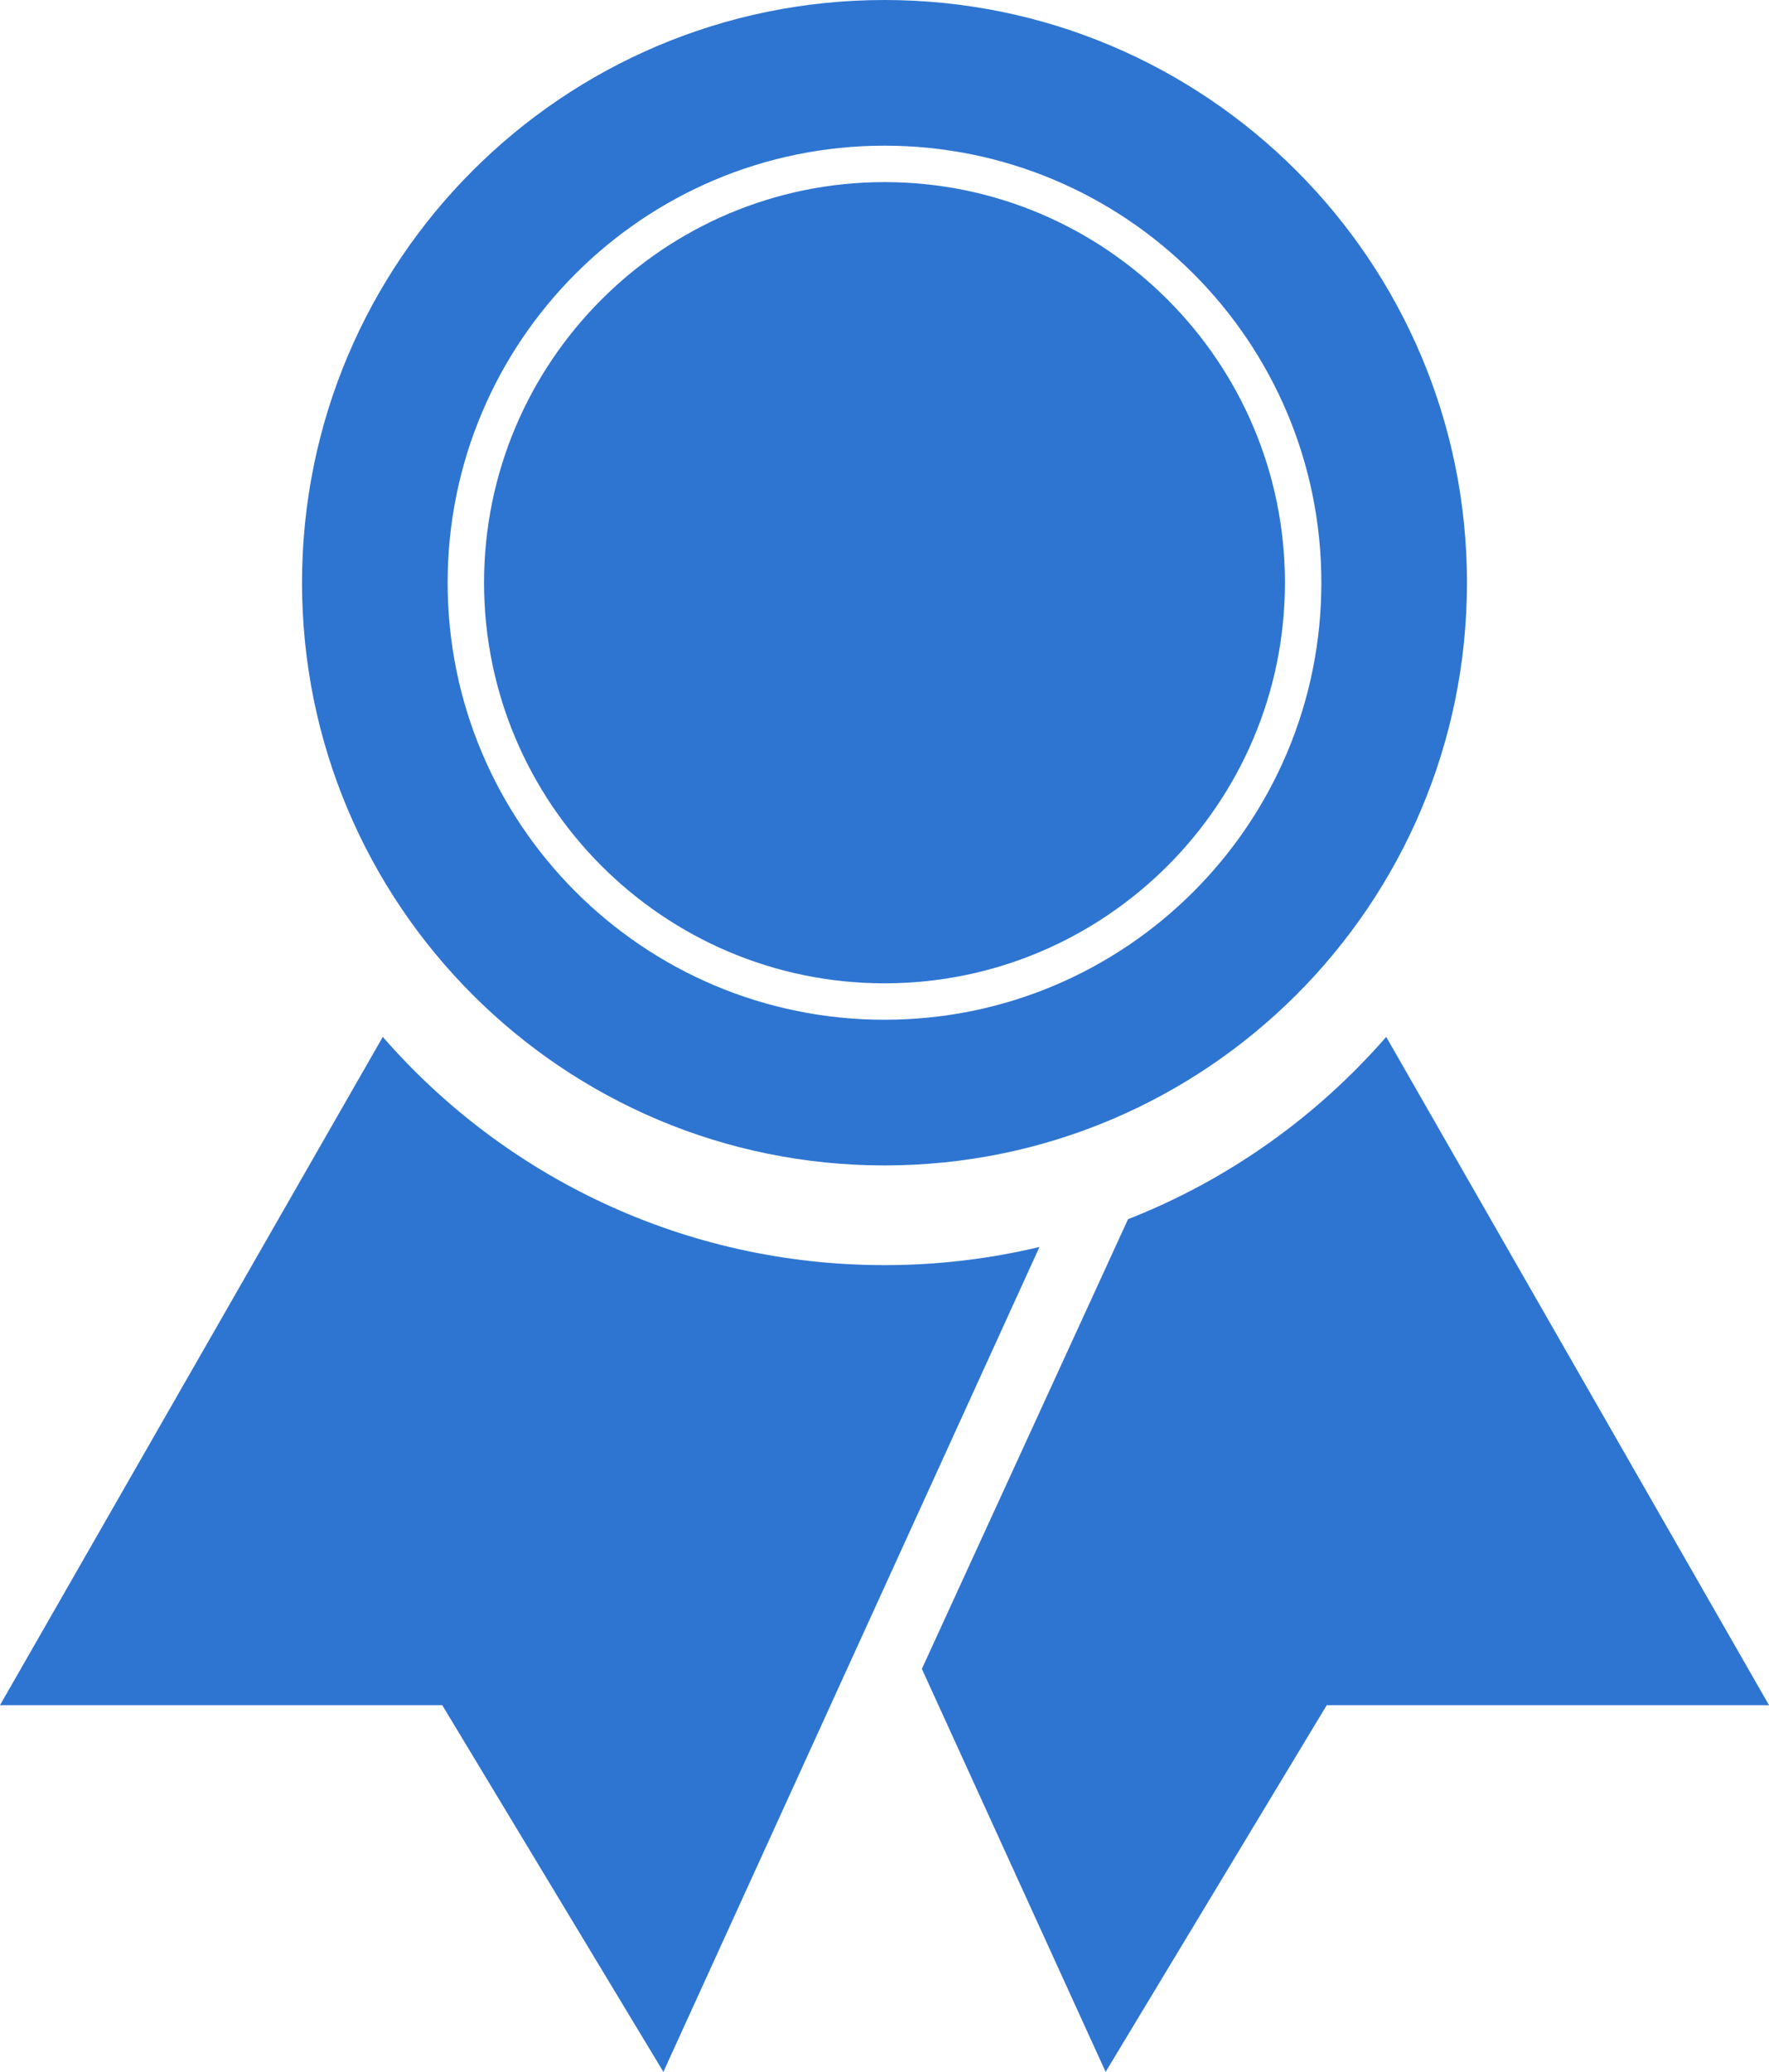
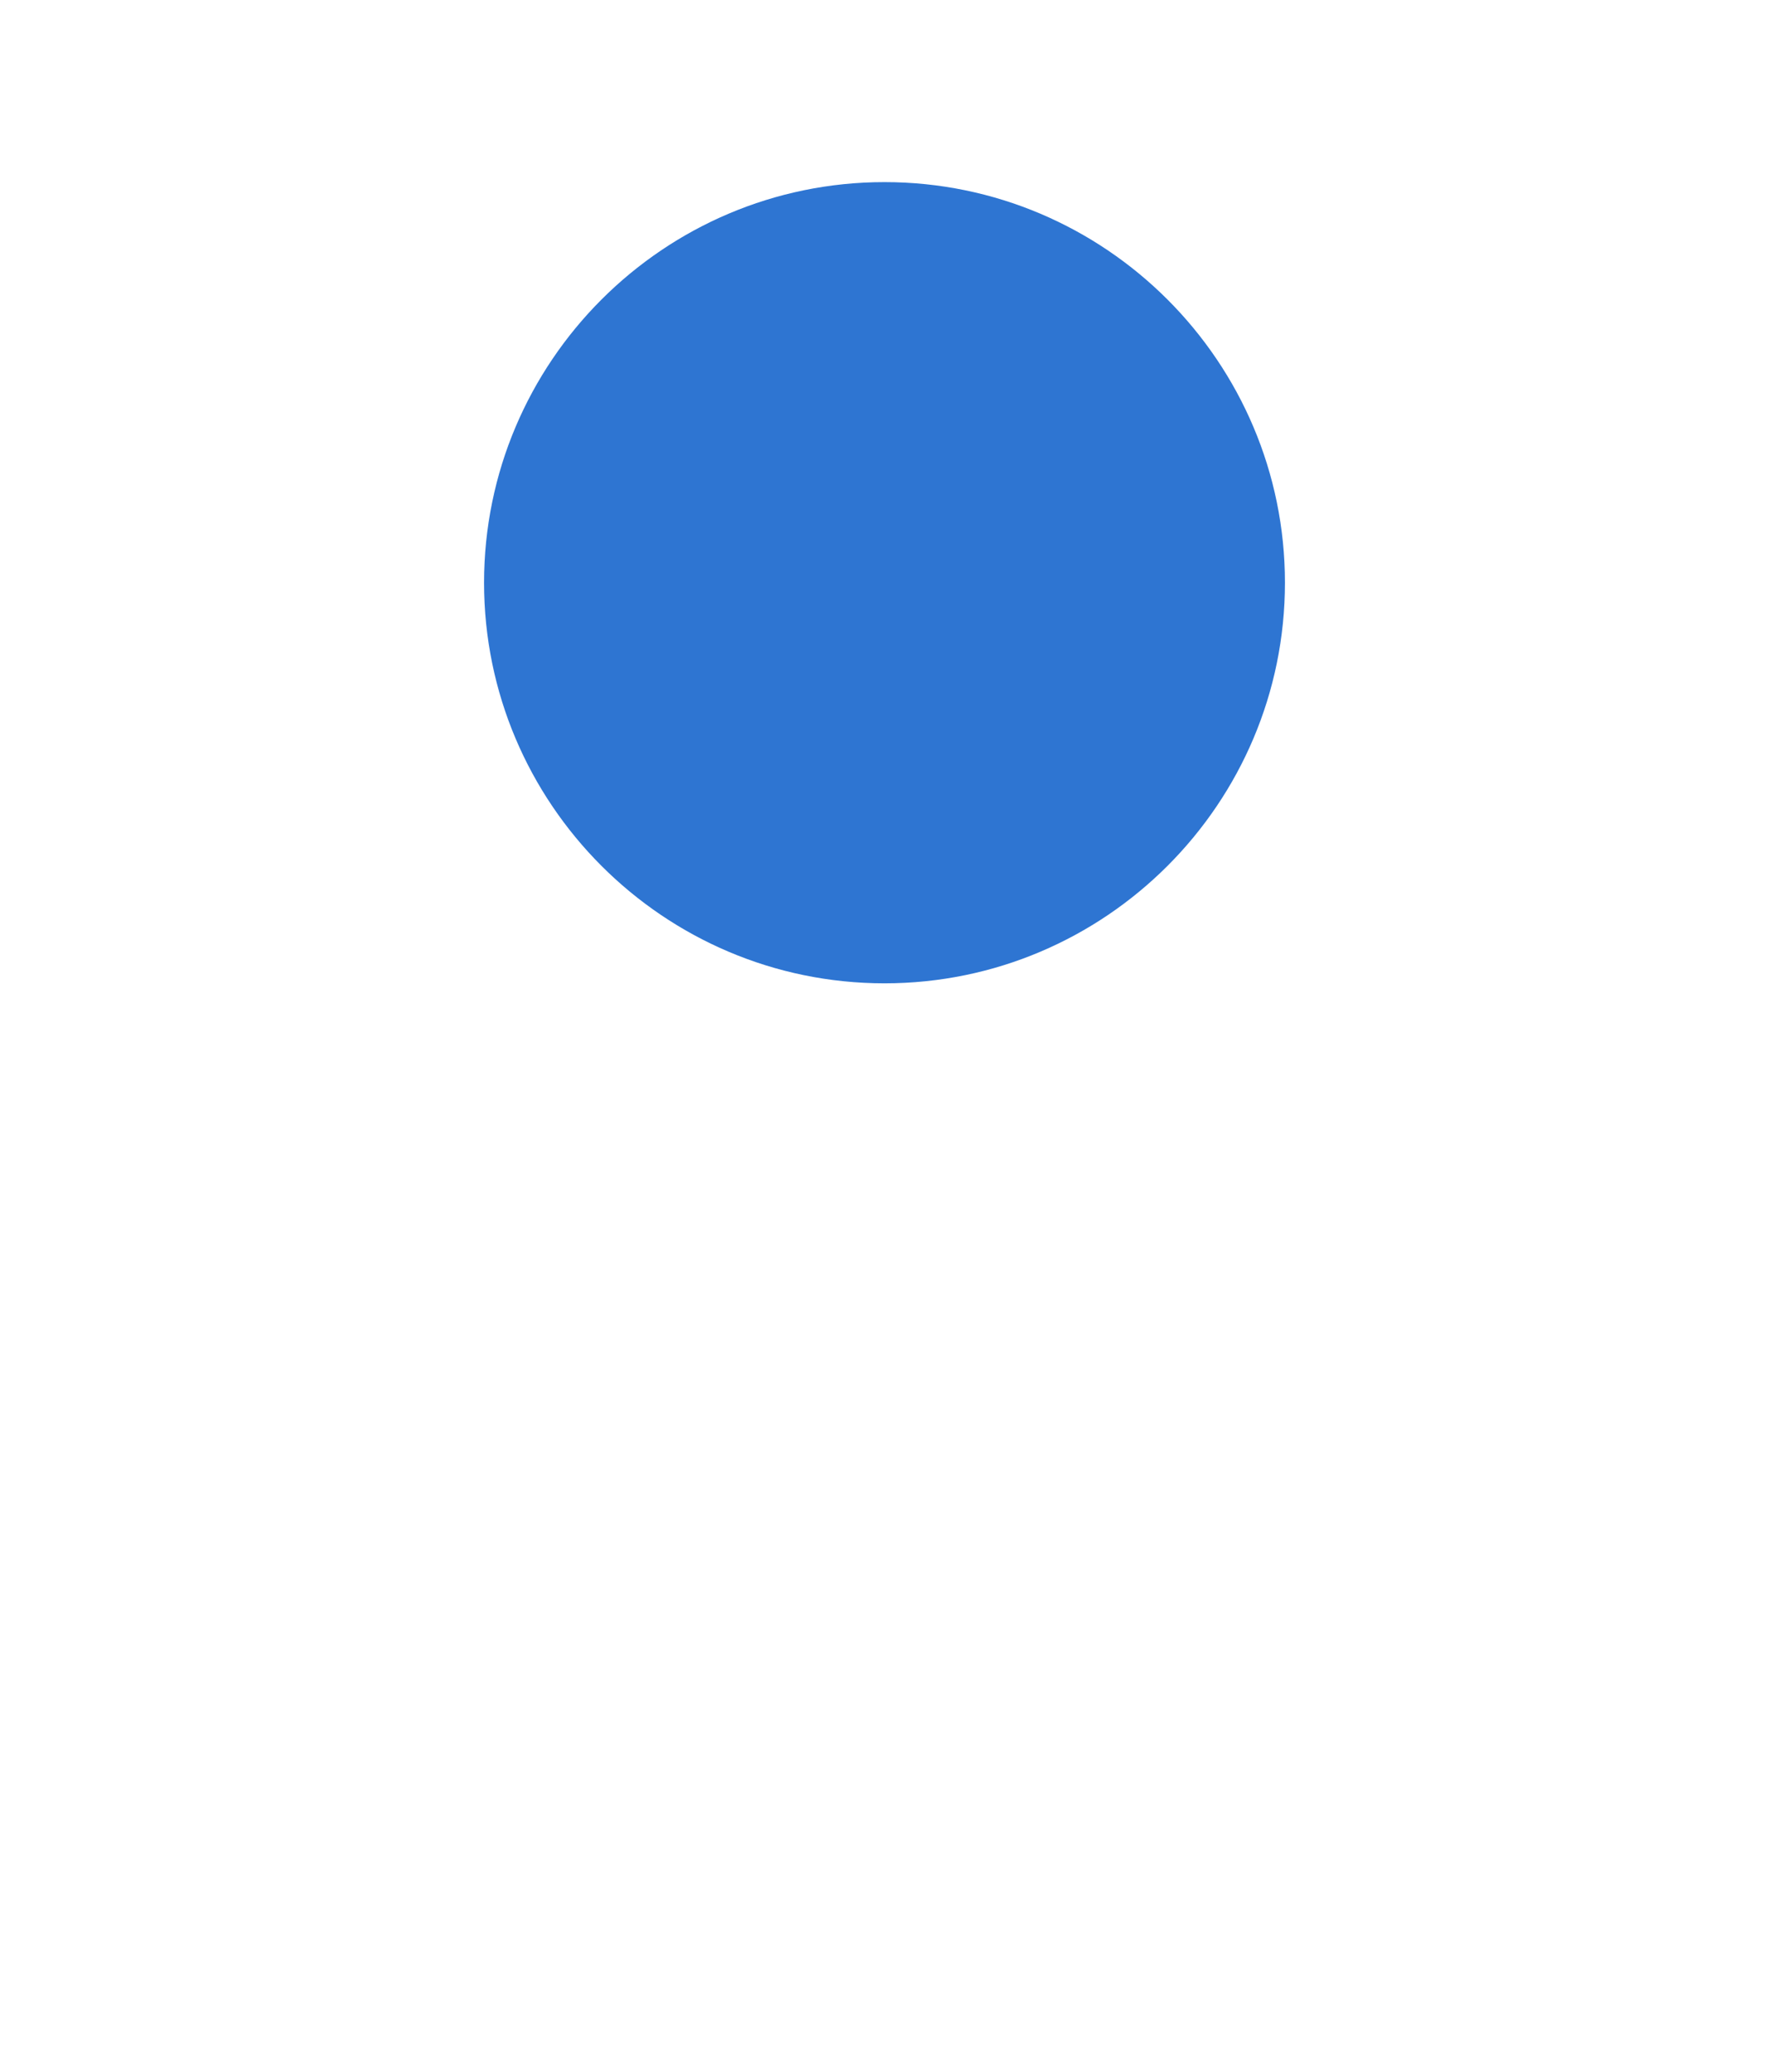
<svg xmlns="http://www.w3.org/2000/svg" width="41" height="48" viewBox="0 0 41 48">
  <g fill="#2E75D2" fill-rule="evenodd">
    <g transform="translate(7)">
-       <path d="M13.5,4.219 C8.382,4.219 4.219,8.382 4.219,13.5 C4.219,18.618 8.382,22.781 13.5,22.781 C18.618,22.781 22.781,18.618 22.781,13.5 C22.781,8.382 18.618,4.219 13.5,4.219 L13.5,4.219 Z" />
-       <path d="M13.5,0 C6.044,0 0,6.044 0,13.5 C0,20.956 6.044,27 13.5,27 C20.956,27 27,20.956 27,13.5 C27,6.044 20.956,0 13.5,0 L13.5,0 Z M13.5,23.625 C7.908,23.625 3.375,19.092 3.375,13.5 C3.375,7.908 7.908,3.375 13.5,3.375 C19.092,3.375 23.625,7.908 23.625,13.5 C23.625,19.092 19.092,23.625 13.5,23.625 L13.5,23.625 Z" />
+       <path d="M13.5,4.219 C8.382,4.219 4.219,8.382 4.219,13.5 C4.219,18.618 8.382,22.781 13.5,22.781 C18.618,22.781 22.781,18.618 22.781,13.5 C22.781,8.382 18.618,4.219 13.5,4.219 L13.5,4.219 " />
    </g>
    <g transform="translate(0 24)">
-       <path d="M8.872.022L0 15.504 10.25 15.504 15.375 24 20.5 12.764 24.092 4.889C22.939 5.164 21.737 5.31 20.5 5.31 15.855 5.31 11.691 3.261 8.872.022L8.872.022zM32.128.022C30.518 1.871 28.47 3.333 26.144 4.246L21.366 14.663 25.625 24 30.75 15.504 41 15.504 32.128.022 32.128.022z" />
-     </g>
+       </g>
  </g>
</svg>